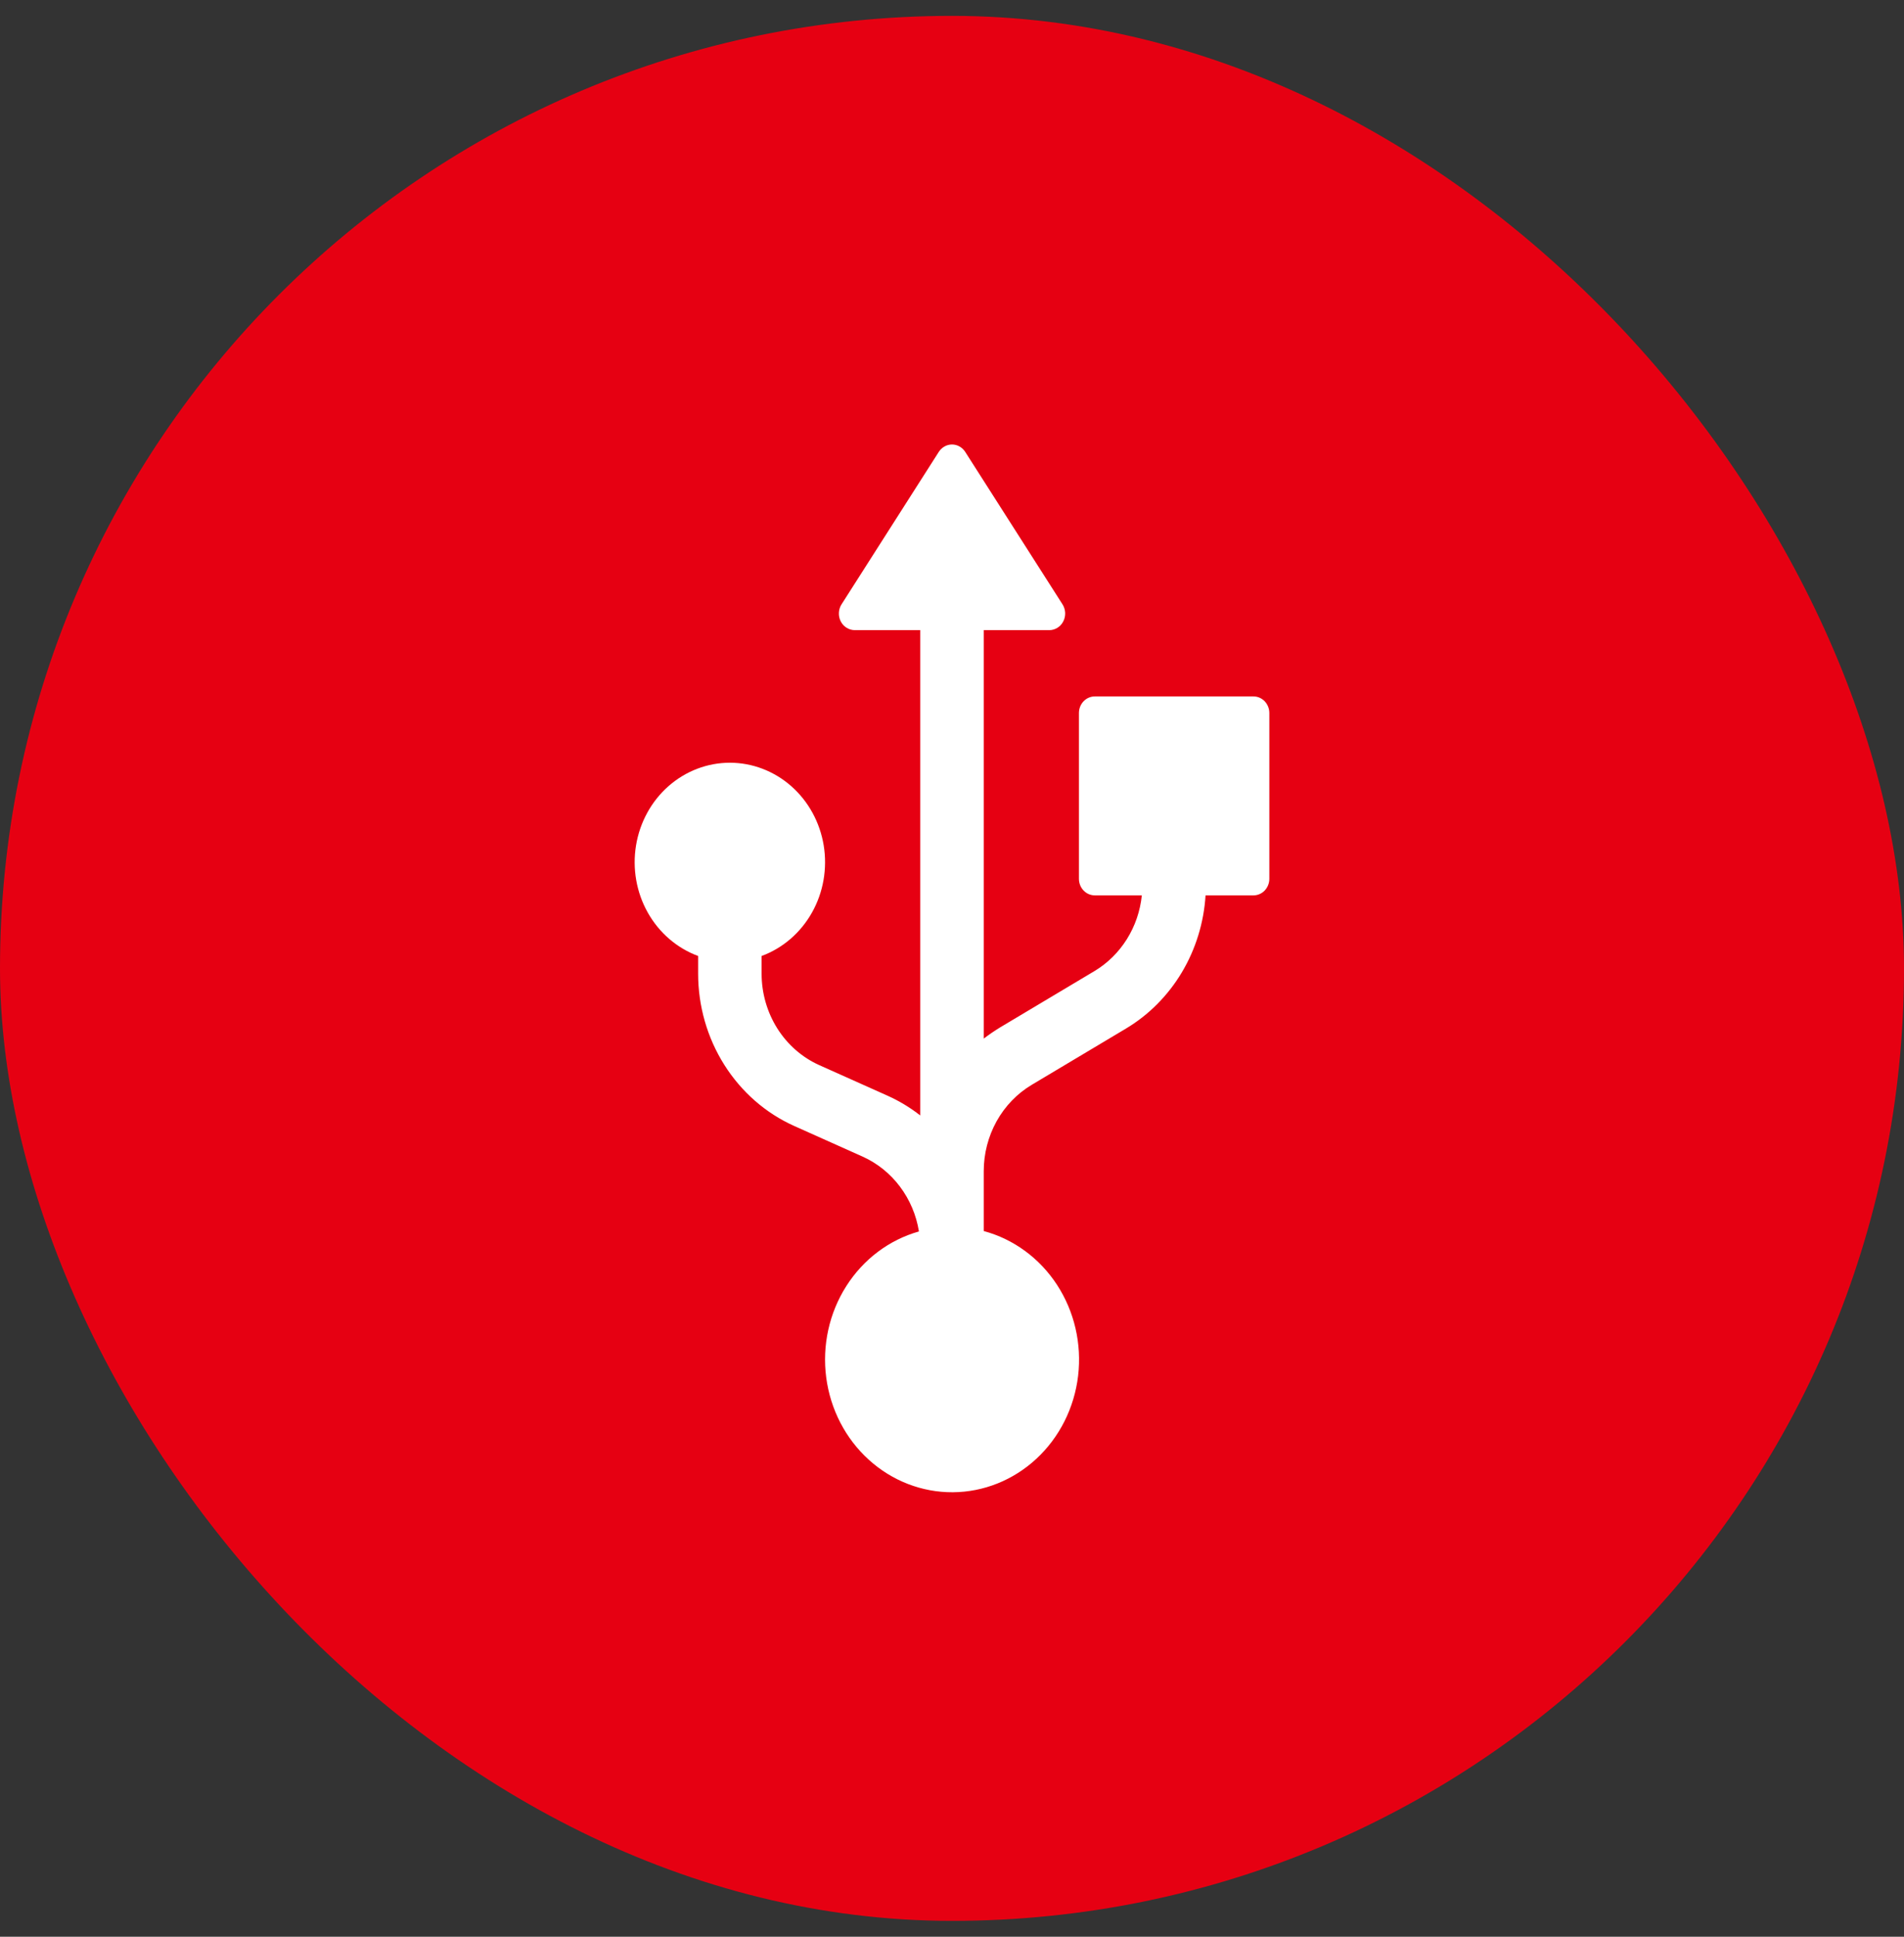
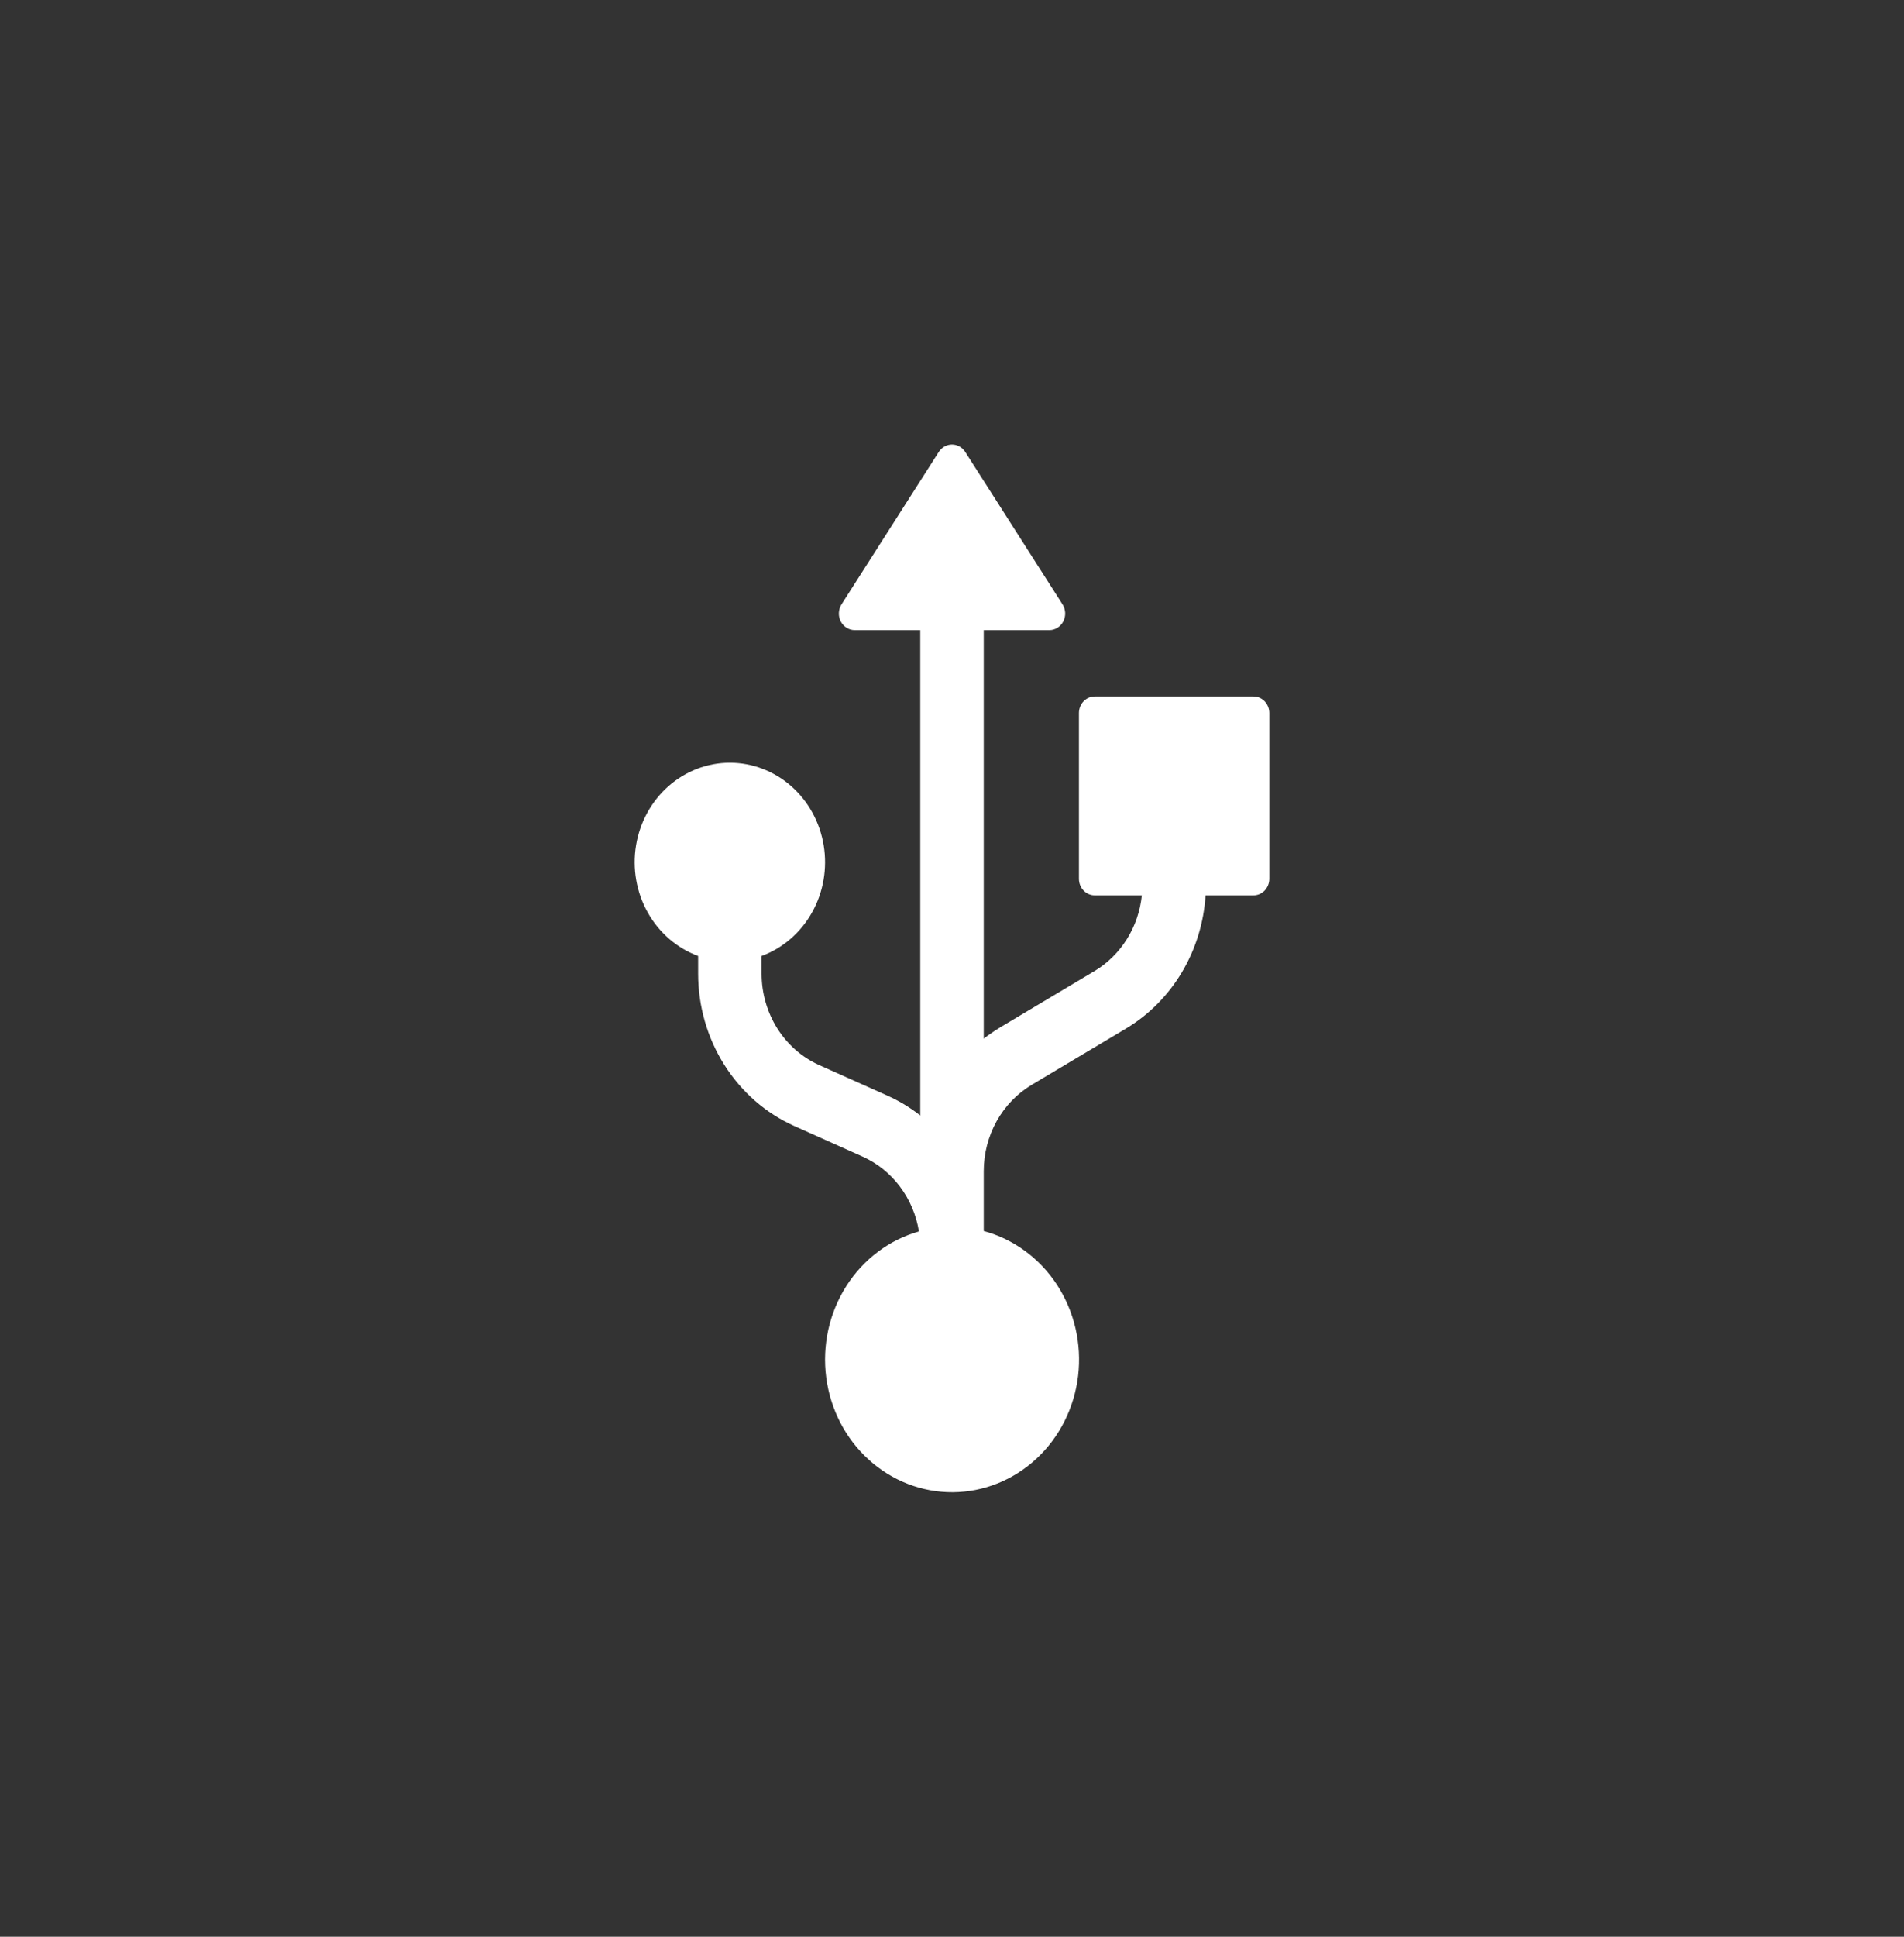
<svg xmlns="http://www.w3.org/2000/svg" width="60" height="61" viewBox="0 0 60 61" fill="none">
  <rect x="0" y="0" width="60" height="61" fill="#333333" stroke="none" />
-   <rect y="0.5" width="60" height="60" rx="30" fill="#E60012" />
  <path d="M29.584 14.232L26.518 19.036C26.468 19.115 26.44 19.206 26.436 19.3C26.431 19.395 26.452 19.488 26.494 19.571C26.537 19.654 26.6 19.724 26.678 19.772C26.755 19.821 26.844 19.846 26.934 19.847H29V35.133C28.682 34.884 28.336 34.675 27.97 34.511L25.818 33.548C25.278 33.306 24.818 32.904 24.495 32.392C24.172 31.879 24 31.279 24 30.666V30.11C24.667 29.864 25.23 29.379 25.588 28.741C25.946 28.104 26.076 27.355 25.957 26.627C25.837 25.898 25.475 25.237 24.934 24.761C24.393 24.285 23.708 24.023 23 24.023C22.292 24.023 21.607 24.285 21.066 24.761C20.525 25.237 20.163 25.898 20.043 26.627C19.924 27.355 20.054 28.104 20.412 28.741C20.77 29.379 21.333 29.864 22 30.11V30.666C22 31.688 22.287 32.687 22.826 33.54C23.364 34.393 24.131 35.063 25.03 35.465L27.182 36.428C27.643 36.635 28.048 36.959 28.358 37.371C28.668 37.783 28.875 38.269 28.958 38.786C28.019 39.051 27.205 39.663 26.668 40.509C26.13 41.355 25.905 42.377 26.036 43.383C26.167 44.389 26.644 45.311 27.378 45.976C28.112 46.642 29.053 47.006 30.025 47C30.997 46.994 31.934 46.619 32.661 45.944C33.388 45.269 33.854 44.342 33.974 43.334C34.093 42.326 33.857 41.308 33.31 40.468C32.763 39.629 31.942 39.027 31 38.773V36.89C31 36.337 31.14 35.794 31.405 35.316C31.671 34.838 32.053 34.442 32.512 34.168L35.48 32.397C36.198 31.969 36.803 31.361 37.241 30.629C37.679 29.897 37.936 29.063 37.99 28.201H39.5C39.633 28.201 39.76 28.146 39.854 28.048C39.947 27.95 40 27.817 40 27.679V22.457C40 22.319 39.947 22.186 39.854 22.088C39.76 21.99 39.633 21.935 39.5 21.935H34.5C34.367 21.935 34.24 21.99 34.146 22.088C34.053 22.186 34 22.319 34 22.457V27.679C34 27.967 34.224 28.201 34.5 28.201H35.982C35.931 28.694 35.77 29.167 35.51 29.581C35.25 29.996 34.9 30.34 34.488 30.586L31.52 32.357C31.341 32.466 31.167 32.585 31 32.712V19.847H33.066C33.157 19.847 33.245 19.821 33.323 19.773C33.401 19.724 33.465 19.654 33.507 19.571C33.55 19.487 33.57 19.393 33.566 19.299C33.561 19.204 33.532 19.113 33.482 19.034L30.416 14.232C30.37 14.161 30.308 14.102 30.236 14.062C30.163 14.021 30.082 14 30 14C29.918 14 29.837 14.021 29.764 14.062C29.692 14.102 29.63 14.161 29.584 14.232Z" fill="white" />
</svg>